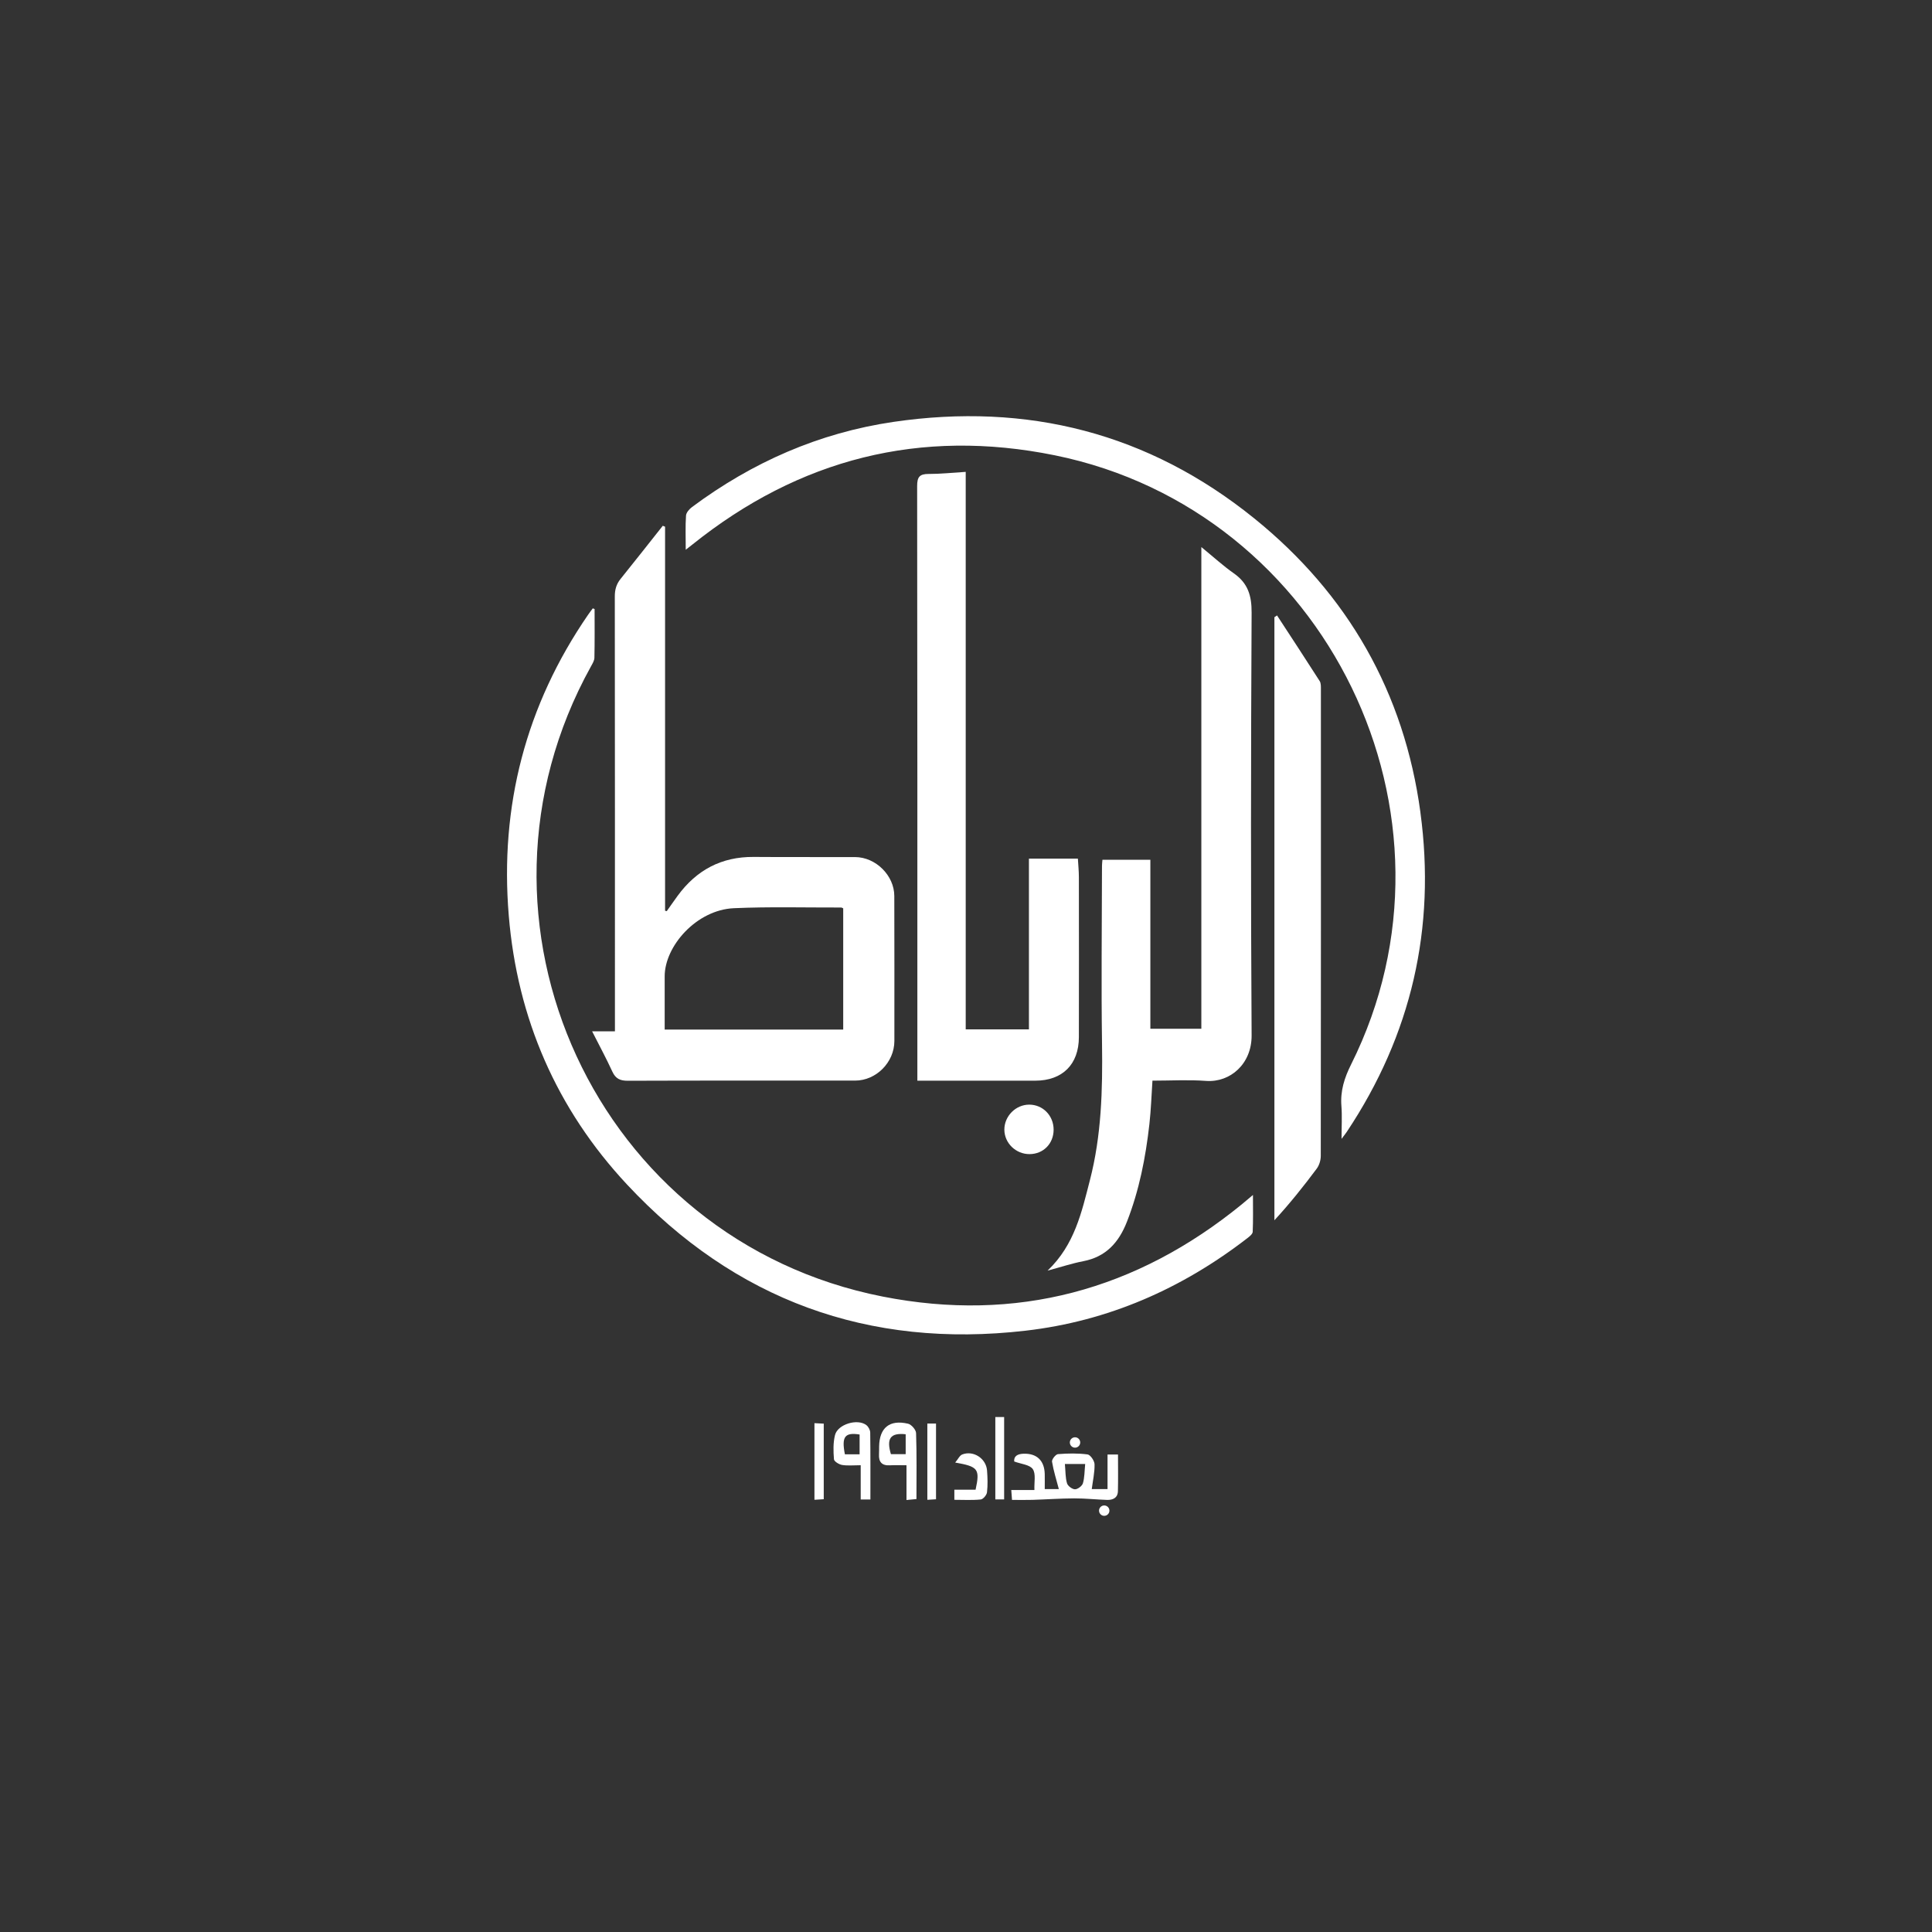
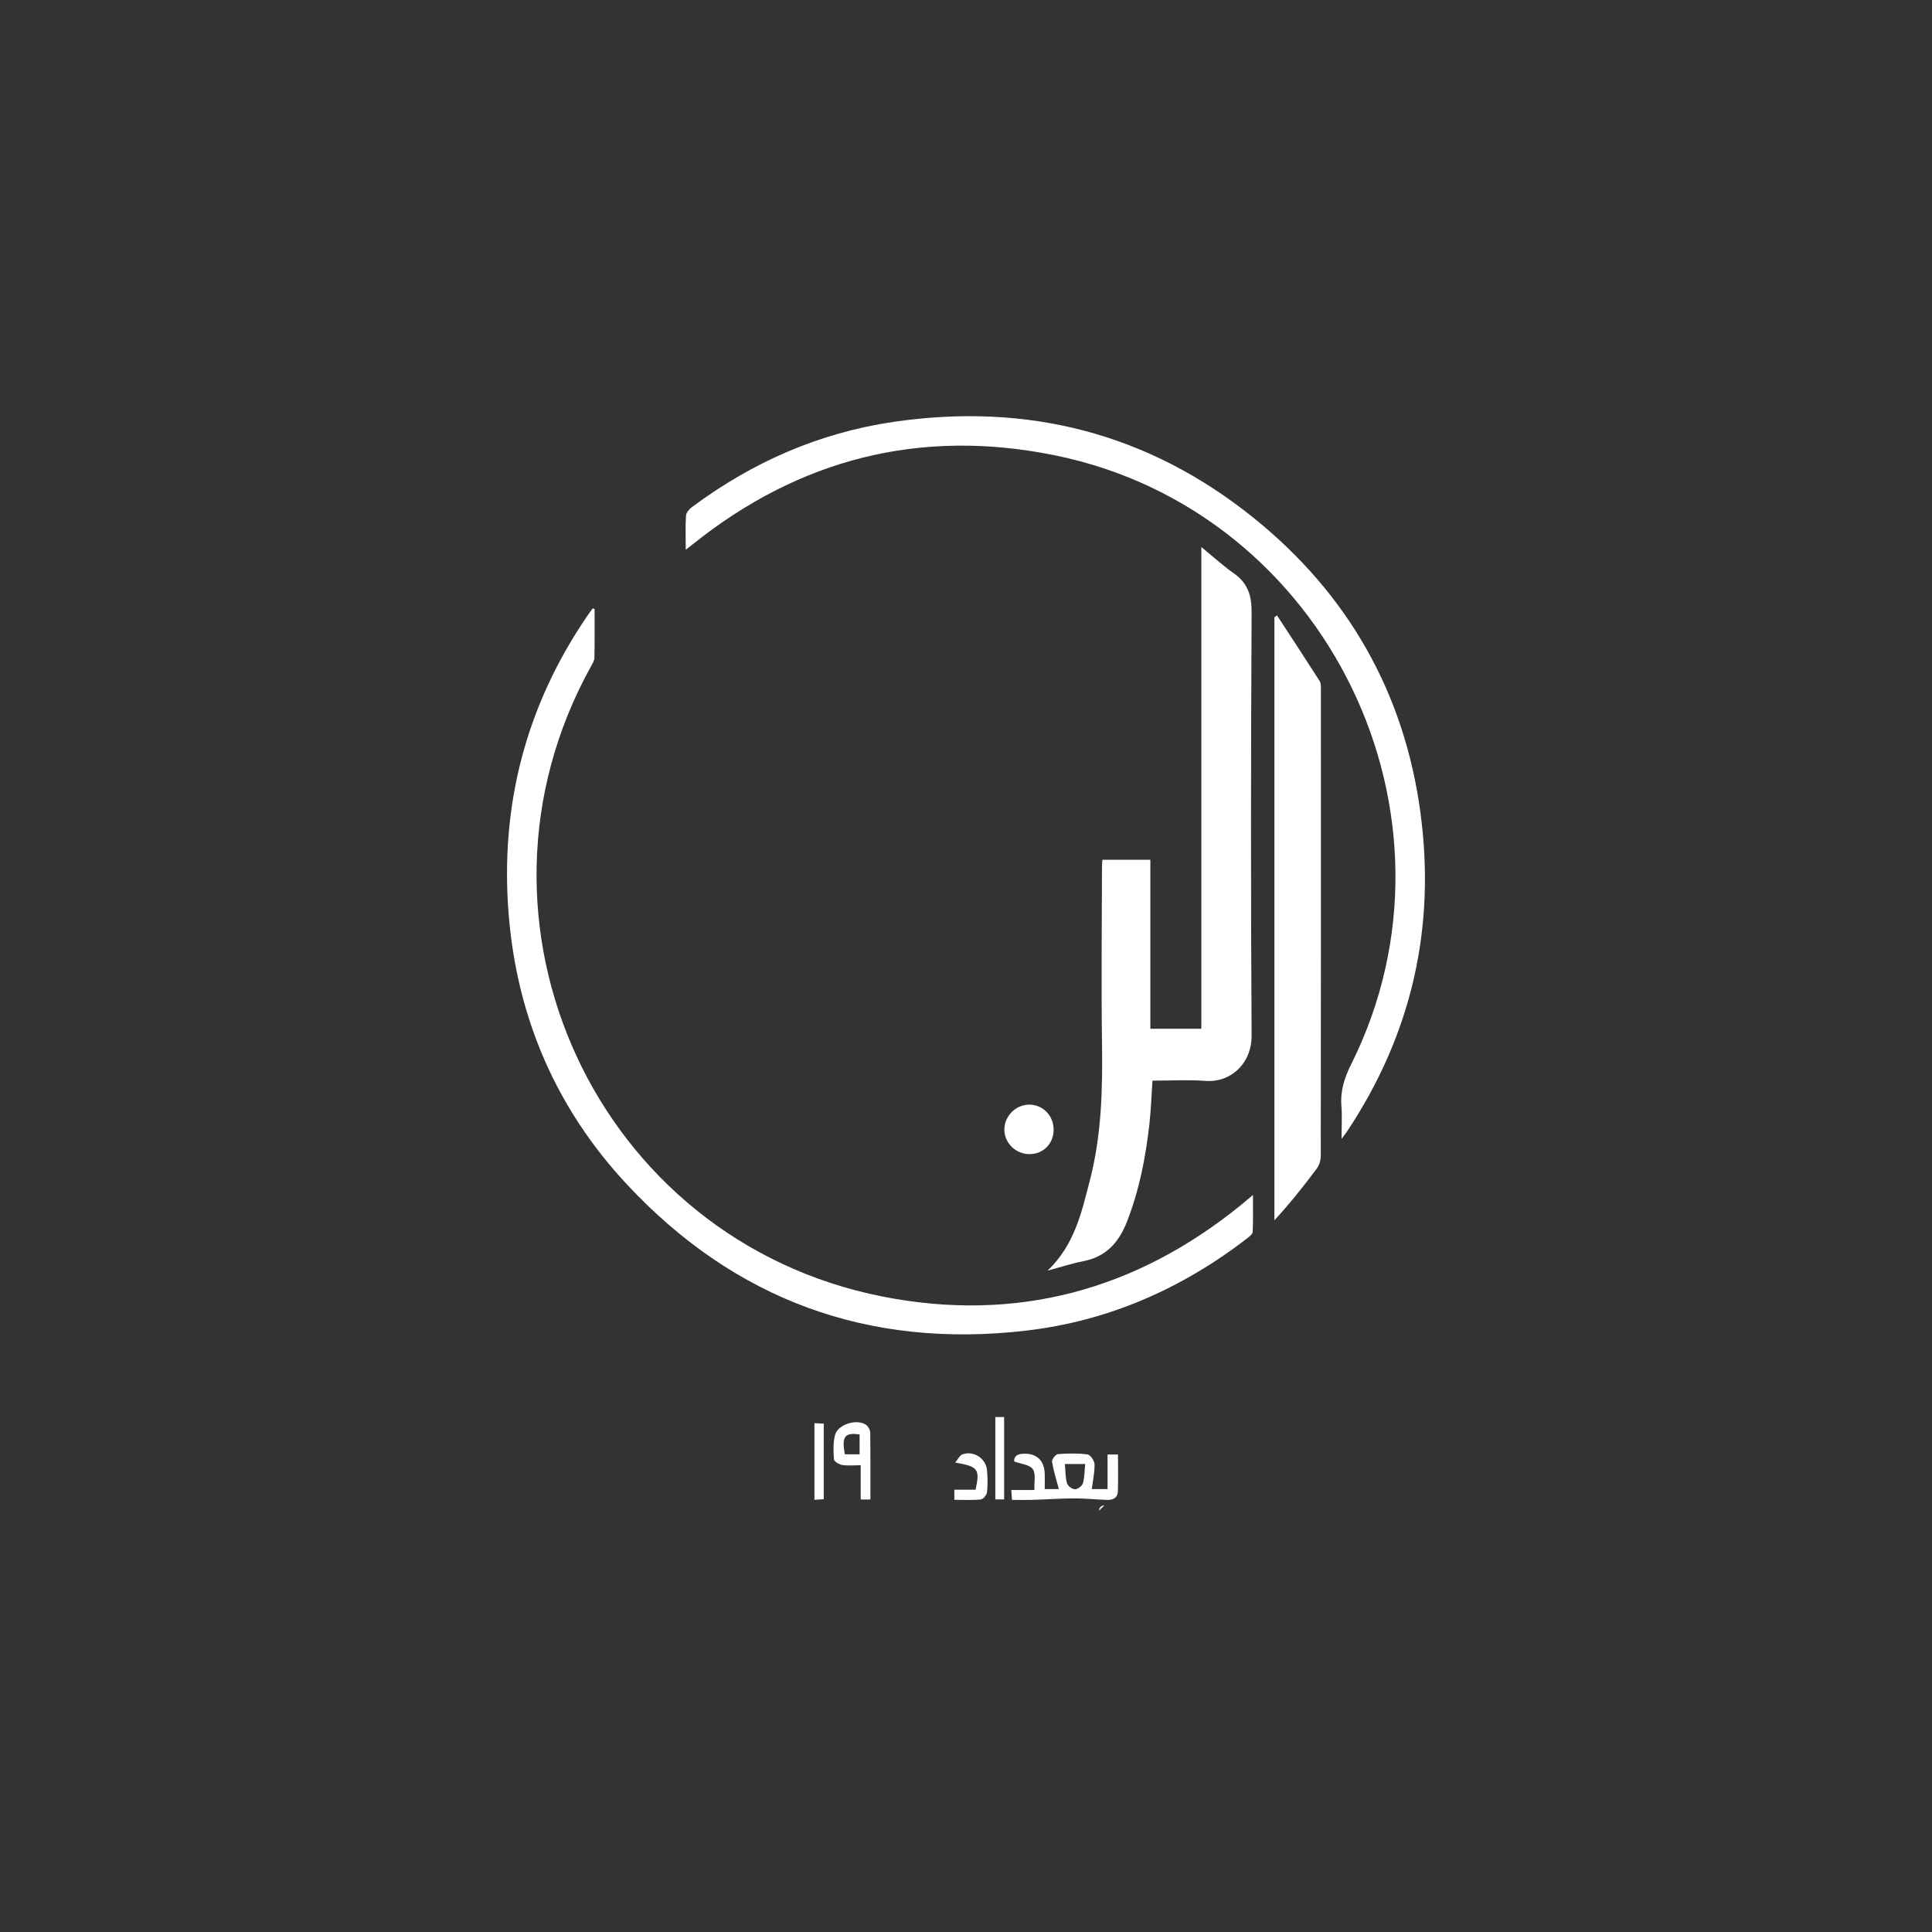
<svg xmlns="http://www.w3.org/2000/svg" id="Layer_1" version="1.1" viewBox="0 0 1080 1080">
  <rect x="0" y="0" width="1080" height="1080" fill="#333333" stroke="none" />
  <defs>
    <style>
      .st0 {
        fill: #fff;
      }
    </style>
  </defs>
-   <path class="st0" d="M343.76,576.53h-12.76c4.11,8.12,7.97,15.21,11.32,22.55,1.86,4.03,4.48,5.09,8.74,5.07,42.32-.15,84.65-.08,126.97-.09,11.75,0,21.91-10.2,21.93-22.13.03-27.02.02-54.05-.04-81.07-.02-11.46-10.37-21.71-21.93-21.75-18.88-.06-37.77.07-56.65-.08-18.01-.15-32,7.33-42.52,21.71-2.07,2.83-4.06,5.73-6.1,8.59-.31-.07-.63-.14-.94-.21v-214.69c-.43-.18-.85-.34-1.28-.52-7.86,9.92-15.67,19.87-23.61,29.72-2.36,2.93-3.22,6.03-3.21,9.83.09,78.79.07,157.58.07,236.37v6.7ZM371.56,545.82c-.03-16.91,17.77-37.21,38.7-38.13,19.97-.89,40-.32,60-.38.28,0,.57.22,1.1.46v67.76h-99.8c0-9.99.02-19.85,0-29.71Z" />
  <path class="st0" d="M585.63,710.28c7.43-1.99,13.59-4.04,19.92-5.26,12.73-2.45,19.92-10.53,24.42-22.07,6.87-17.57,10.44-35.86,12.54-54.48.91-8.01,1.16-16.09,1.72-24.38,10.16,0,20.13-.59,29.99.14,13.46.98,25.54-9.47,25.44-25.42-.49-78.78-.41-157.57,0-236.35.05-9.53-2.07-16.43-9.89-21.92-6.03-4.23-11.5-9.25-18.21-14.73v269.26h-28.5v-94.45h-26.79c-.12,1.49-.25,2.45-.25,3.41-.05,33.21-.46,66.42.02,99.62.36,25.65-.31,51.1-6.77,76.06-4.61,17.87-8.52,36.13-23.66,50.57Z" />
-   <path class="st0" d="M519.08,264.94c-5.02,0-6.4,1.7-6.39,6.77.16,108.76.12,217.5.12,326.25v6.15h5.4c20.18,0,40.37.02,60.56,0,15.16-.03,24.31-9.12,24.33-24.33.06-29.79.04-59.59,0-89.37,0-3.5-.36-7-.56-10.43h-27.36v95.45h-35.34v-311.65c-7.48.46-14.12,1.18-20.76,1.17Z" />
  <path class="st0" d="M694.32,673.11c-58.99,48.2-126.28,66.37-200.89,51.68-160.01-31.51-242.07-209.68-163.1-352.23.85-1.54,1.92-3.24,1.95-4.89.2-9.07.1-18.15.1-27.22-.34-.13-.68-.24-1.02-.37-.85,1.16-1.74,2.3-2.55,3.48-34.94,50.76-49.47,107.14-44.41,168.24,4.76,57.49,26.74,108.18,66.11,150.35,60.26,64.55,134.95,91.85,222.74,81.72,46.14-5.31,87.33-23.38,124.04-51.74,1.22-.94,2.92-2.3,2.98-3.53.29-6.53.14-13.07.14-20.61-2.66,2.24-4.36,3.7-6.1,5.12Z" />
  <path class="st0" d="M794.04,454.23c-9.04-66.99-40.51-122.13-92.98-164.51-59.02-47.67-126.82-64.87-201.69-53.87-41.5,6.11-78.87,22.56-112.48,47.56-1.53,1.13-3.28,3.1-3.4,4.79-.41,5.97-.16,11.99-.16,19.11,1.89-1.48,2.76-2.14,3.62-2.83,59.84-48.02,127.56-65.24,202.72-49.96,152.18,30.95,235.01,201.65,165.58,340.56-3.75,7.5-6.05,14.8-5.39,23.18.44,5.68.08,11.41.08,18.37,1.6-2.13,2.33-3.01,2.95-3.95,36.17-54.3,49.83-114.02,41.14-178.44Z" />
  <path class="st0" d="M737.7,380.71c-7.85-12.29-15.86-24.46-23.83-36.68-.49.32-.98.64-1.47.98v337.13c8.57-9.31,16.28-18.95,23.65-28.85,1.43-1.9,2.26-4.73,2.27-7.13.11-86.91.1-173.82.07-260.74,0-1.58.09-3.49-.69-4.72Z" />
  <path class="st0" d="M619.12,813.09v19.31h-8.82c.6-4.68,1.66-9.28,1.56-13.86-.04-1.95-2.33-5.3-3.92-5.51-5.43-.71-11.04-.6-16.53-.16-1.28.11-3.53,2.96-3.32,4.22.85,5.17,2.47,10.21,3.81,15.32h-7.88c0-2.93.05-5.65,0-8.36-.16-7.64-4.5-11.74-12.06-11.4-3.21.15-5.29,1.39-5.01,4.33,3.84,1.43,8.67,1.77,10.38,4.25,1.84,2.66.72,7.34.92,11.68h-12.94c.16,2.1.27,3.65.41,5.54,4.05,0,7.78.1,11.49-.02,7.77-.24,15.52-.8,23.28-.83,6.13-.02,12.25.66,18.39.86,3.25.1,5.95-1.17,6.04-4.88.18-6.78.05-13.56.05-20.5h-5.84ZM605.36,829.15c-.45,1.51-2.89,3.37-4.43,3.37s-4.02-1.84-4.46-3.35c-.94-3.15-.81-6.61-1.19-10.78h11.34c-.39,3.96-.31,7.5-1.26,10.76Z" />
  <path class="st0" d="M575.29,617.5c-7.53.02-13.88,6.45-13.85,14,.04,7.53,6.46,13.73,14.15,13.66,7.69-.07,13.38-5.88,13.39-13.66,0-7.86-6.02-14.03-13.69-14Z" />
-   <path class="st0" d="M507.6,795.86c-10.32-2.42-16,2.29-16.16,12.72-.02,1.47,0,2.93-.07,4.39-.23,4.26,1.57,6.38,6.03,6.15,2.98-.17,5.98-.03,9.33-.03v19.42c2.24-.21,3.76-.35,5.57-.52,0-12.6.21-24.76-.21-36.89-.06-1.87-2.62-4.8-4.49-5.24ZM506.28,812.89h-8.25c-2.6-8.74-.34-12.06,8.25-11.13v11.13Z" />
  <path class="st0" d="M484.37,796.69c-4.93-3.88-16.11-.57-17.61,5.56-1.06,4.31-.93,9.03-.57,13.49.1,1.22,2.83,2.9,4.54,3.18,3.15.52,6.43.15,10.41.15v19.16h5.42c0-12.79.07-25.11-.1-37.43-.02-1.41-.99-3.23-2.11-4.11ZM480.52,812.96h-8.22c-1.94-9.79-.07-12.38,8.22-11.06v11.06Z" />
  <rect class="st0" x="556.39" y="792.13" width="4.93" height="46.05" />
  <path class="st0" d="M537.9,813.06c-1.48.57-2.36,2.65-3.94,4.51,12.91,2.25,13.9,3.64,11.4,15.17h-11.87v5.66c5.1,0,9.97.3,14.77-.19,1.34-.14,3.3-2.5,3.48-4.02.46-4.02.33-8.14.02-12.18-.52-6.74-7.59-11.36-13.86-8.96Z" />
  <path class="st0" d="M455.28,838.39c1.94-.13,3.6-.22,5.2-.32v-42.25c-1.77-.09-3.32-.17-5.2-.26v42.84Z" />
-   <path class="st0" d="M518.39,838.4c1.91-.12,3.41-.21,4.85-.3v-42.33h-4.85v42.64Z" />
-   <path class="st0" d="M603.85,806.35c0-1.6-1.3-2.9-2.9-2.9s-2.9,1.3-2.9,2.9,1.3,2.9,2.9,2.9,2.9-1.3,2.9-2.9Z" />
-   <path class="st0" d="M617.27,841.56c-1.6,0-2.9,1.3-2.9,2.9s1.3,2.9,2.9,2.9,2.9-1.3,2.9-2.9-1.3-2.9-2.9-2.9Z" />
+   <path class="st0" d="M617.27,841.56c-1.6,0-2.9,1.3-2.9,2.9Z" />
</svg>